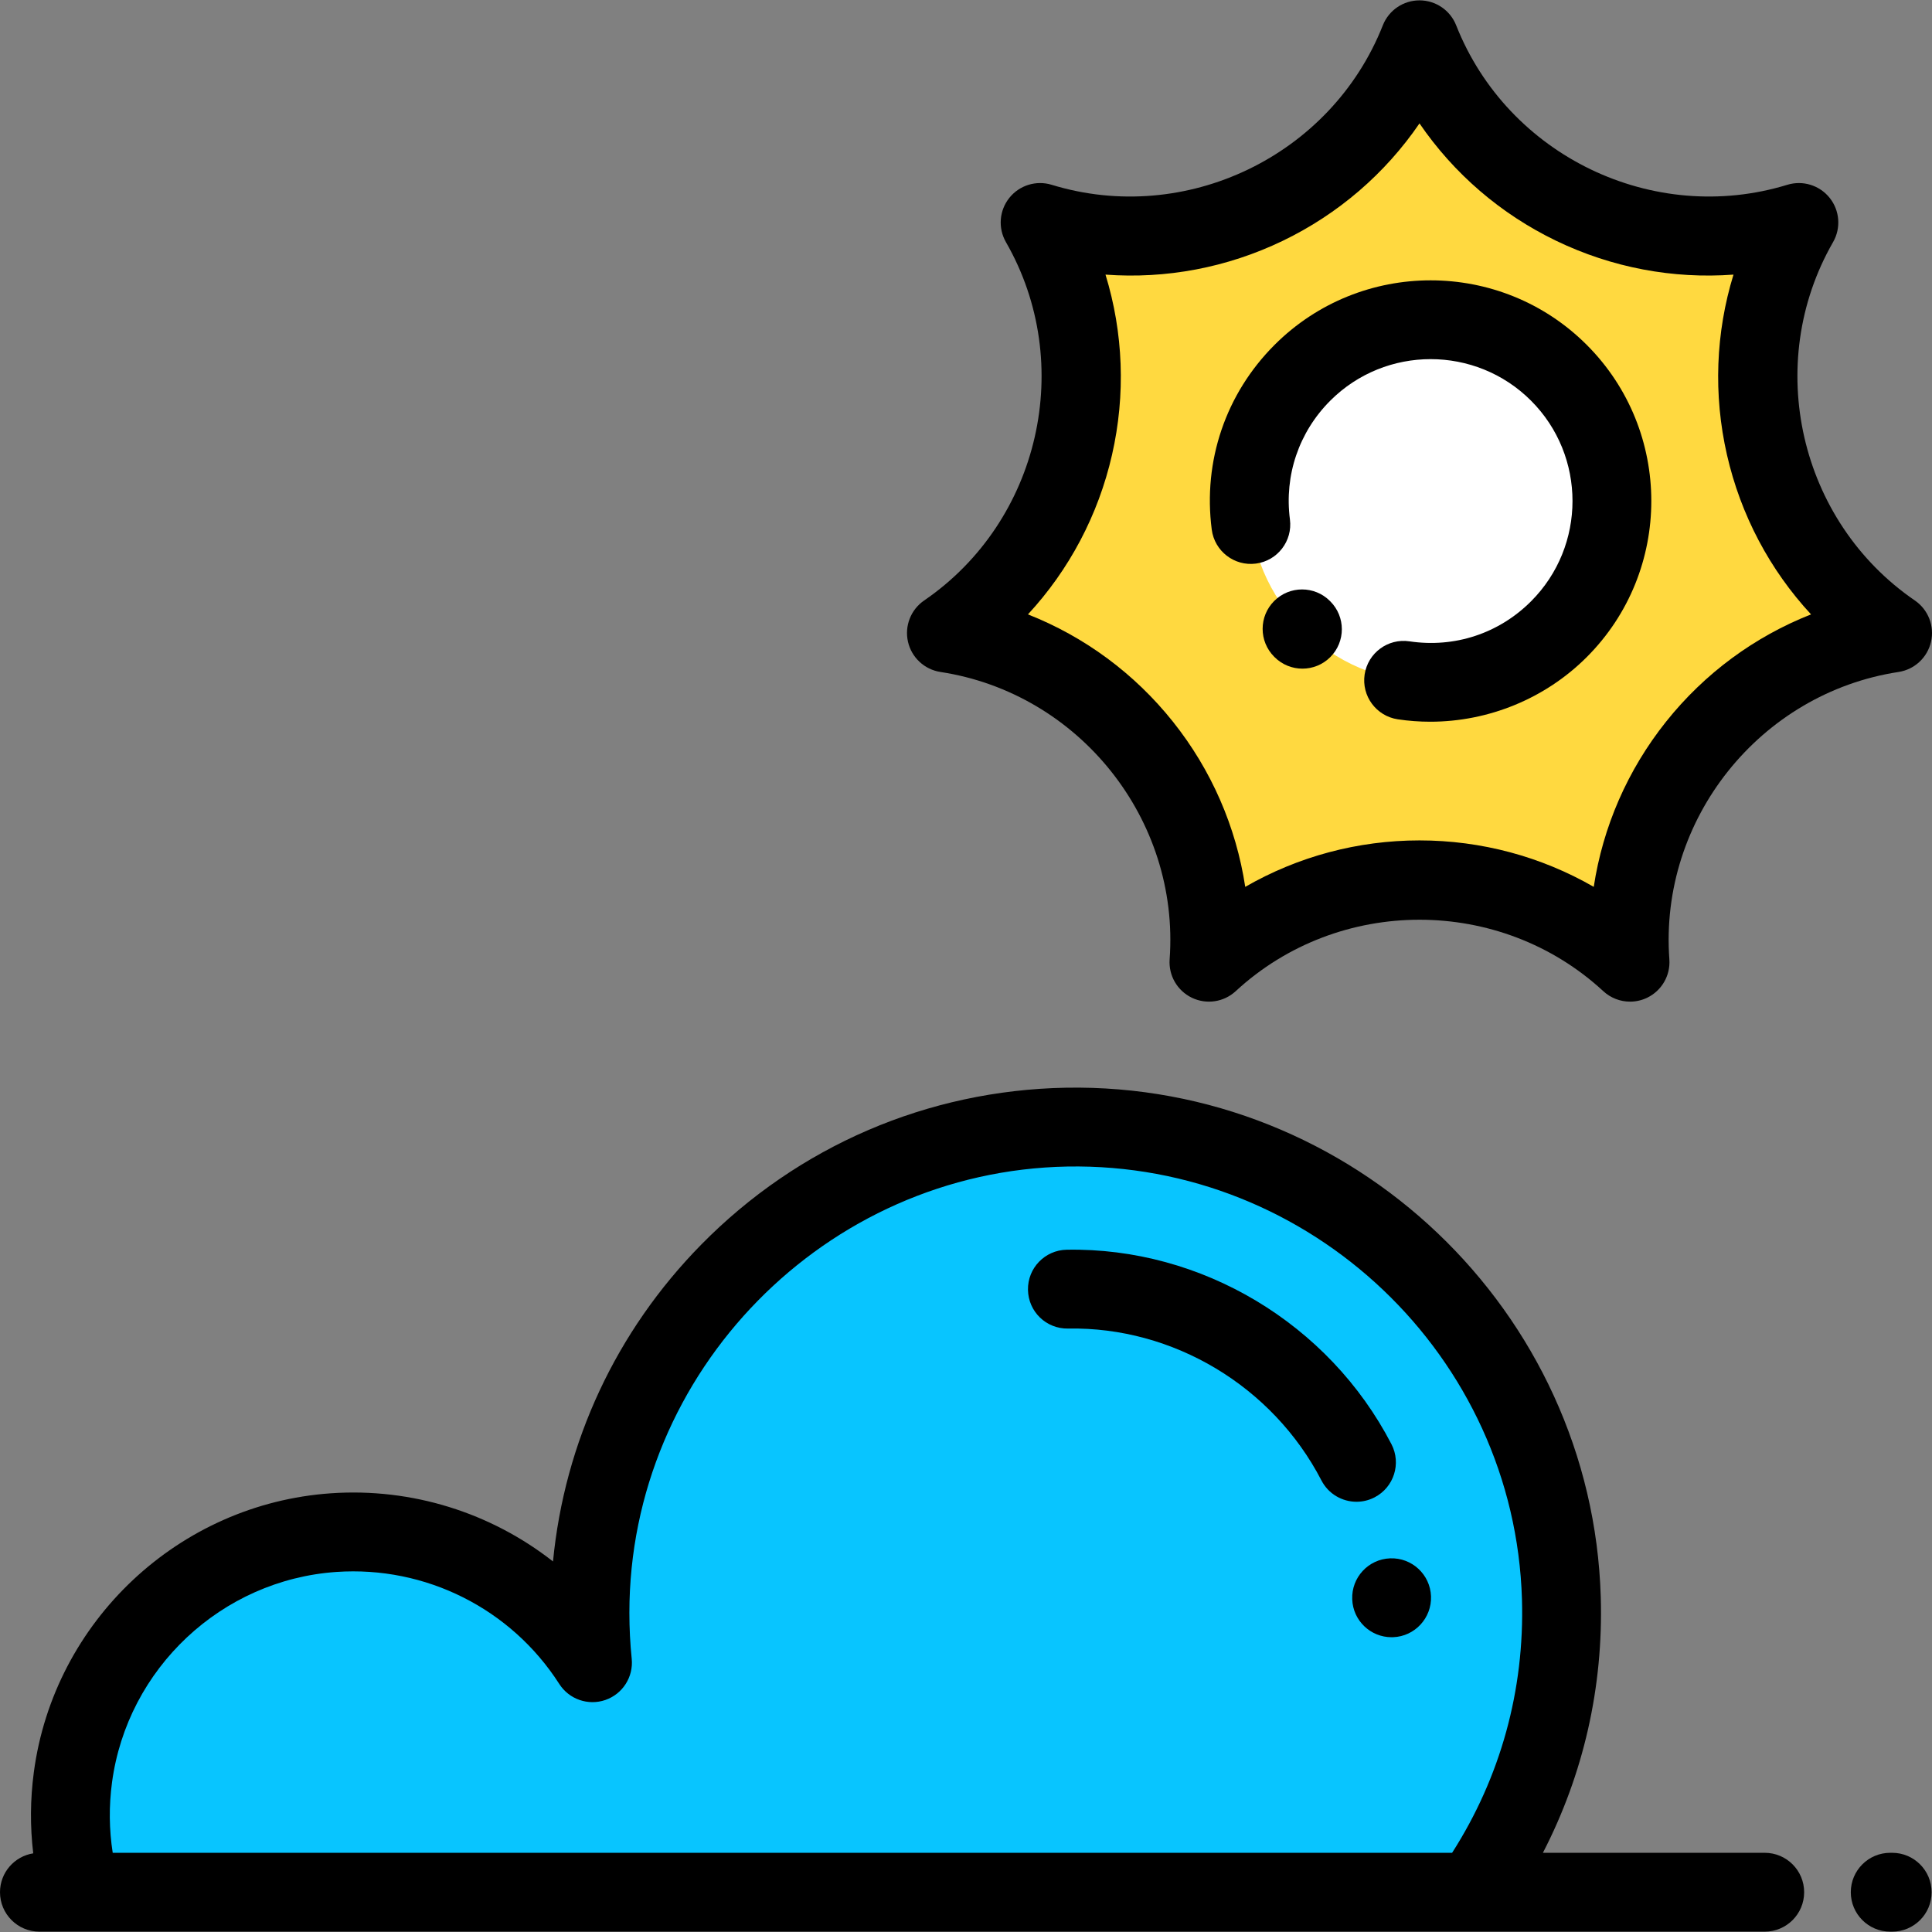
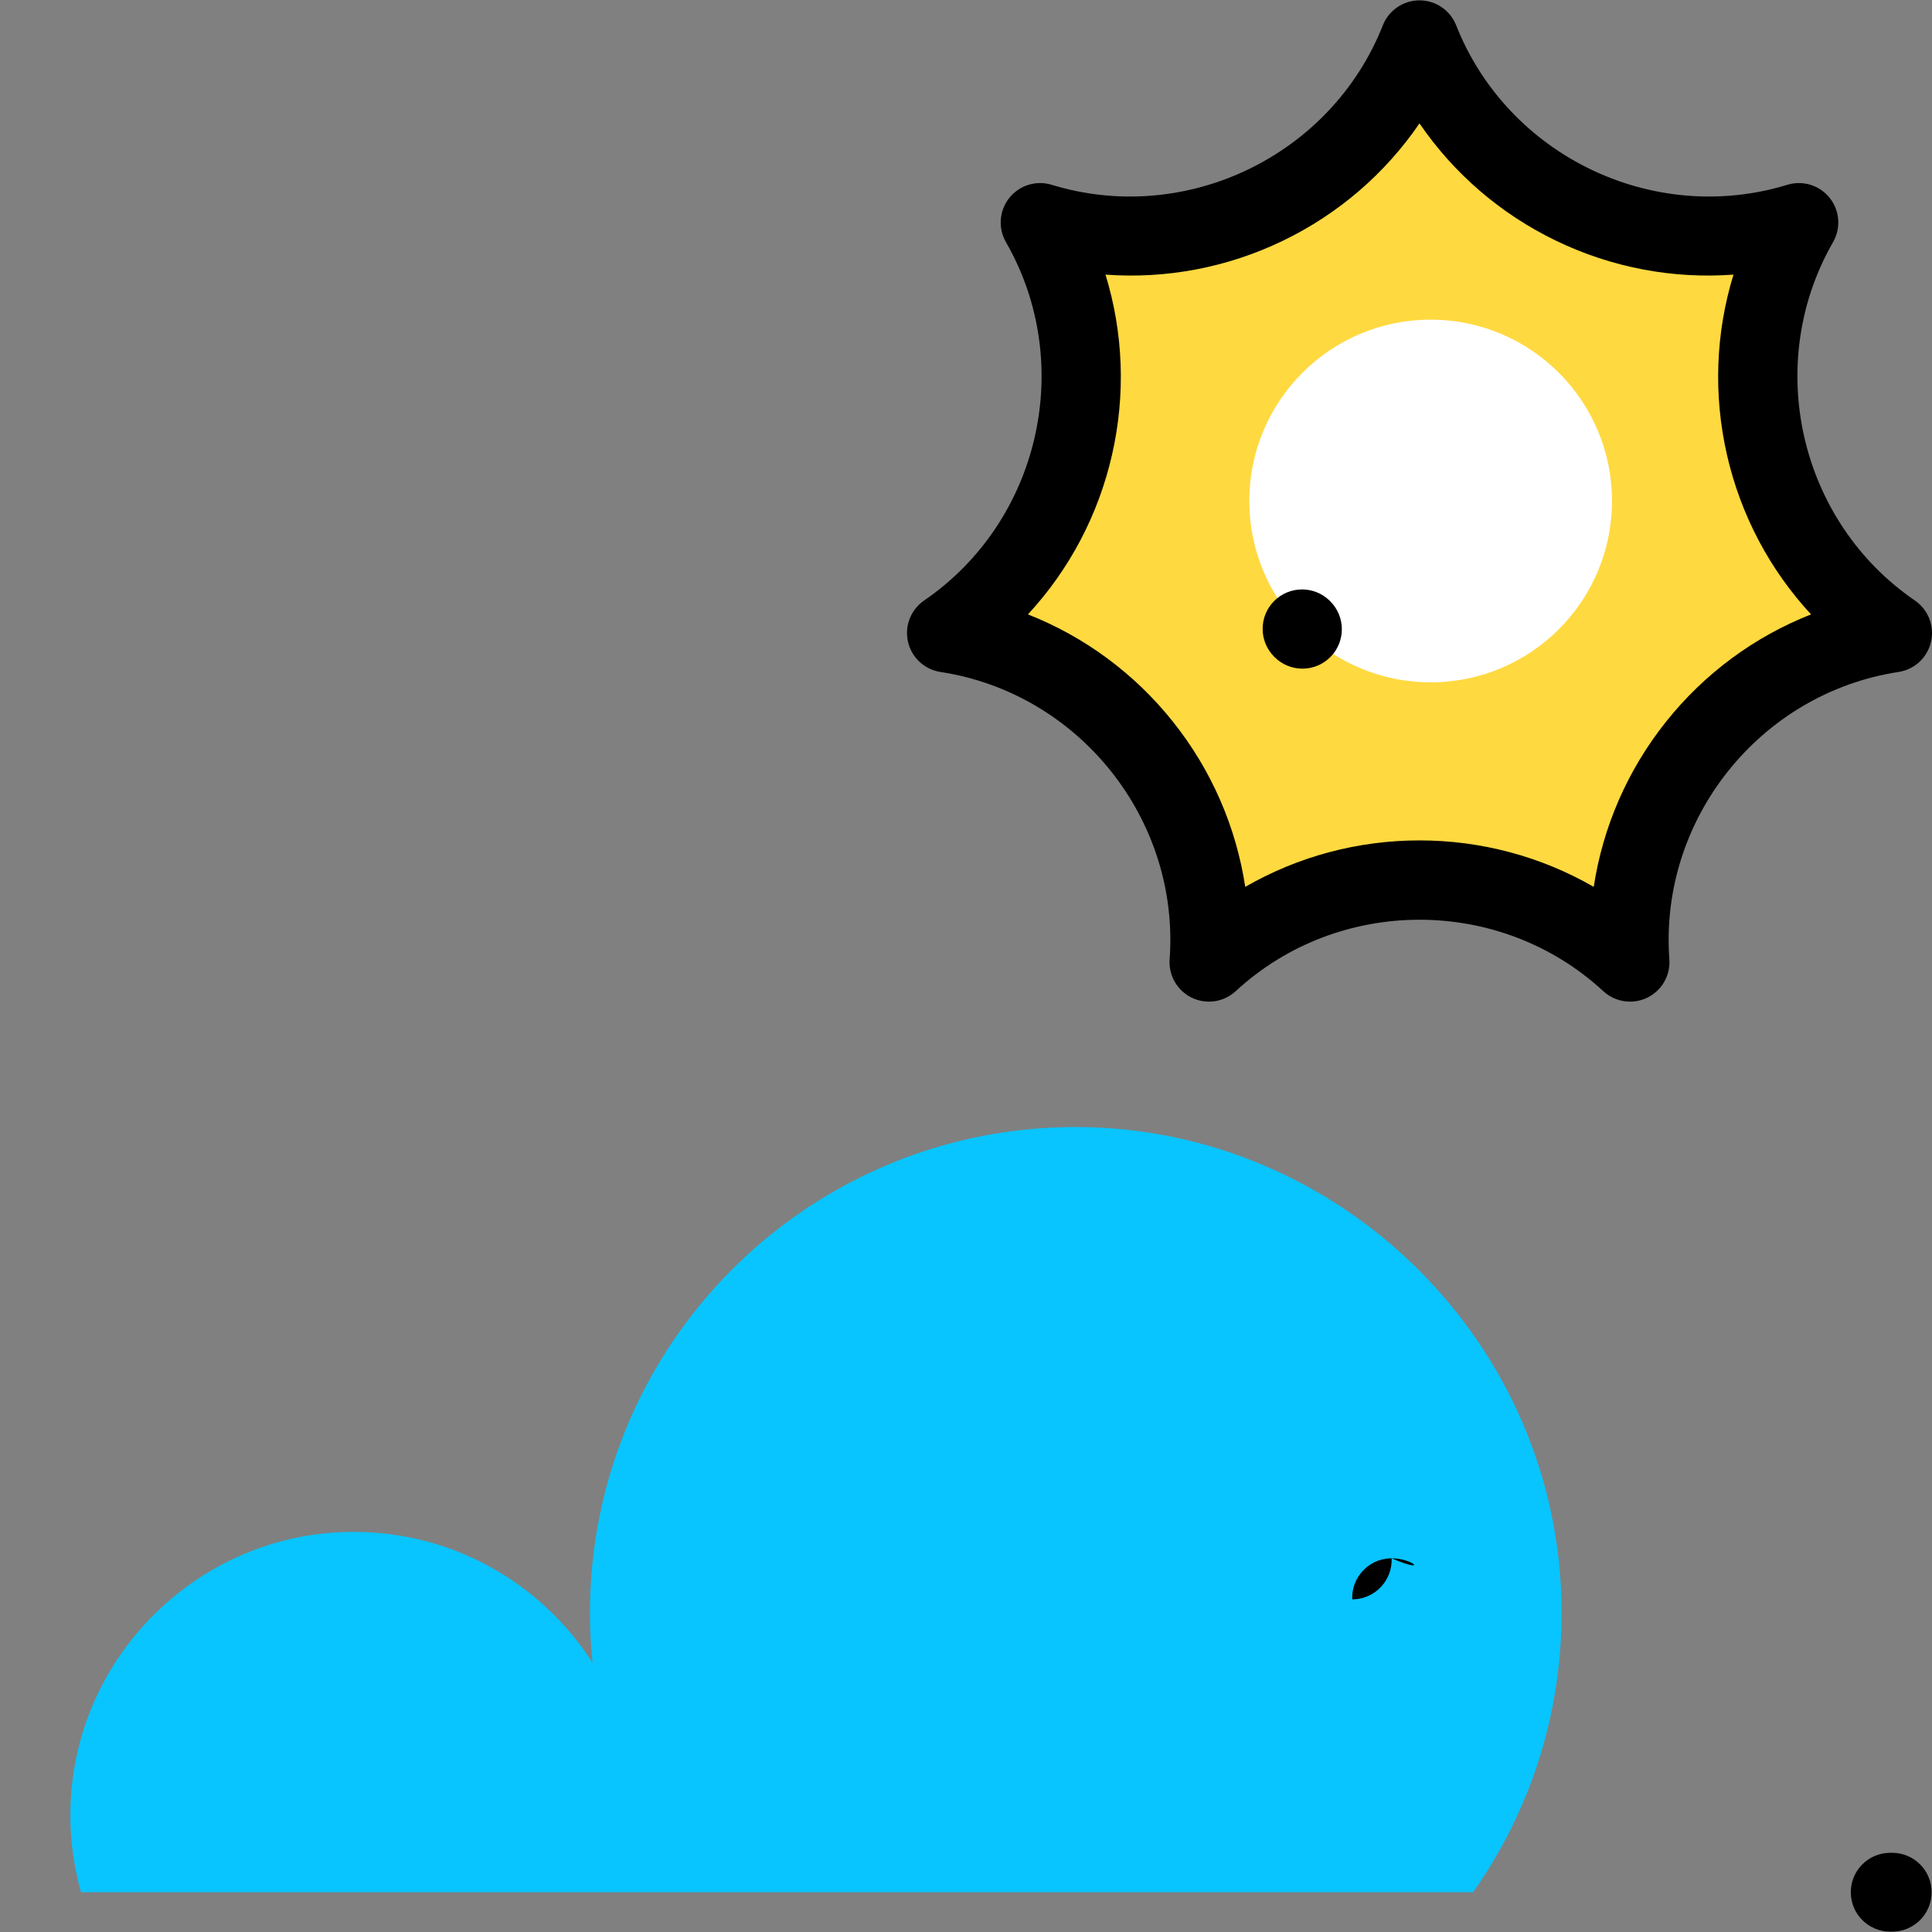
<svg xmlns="http://www.w3.org/2000/svg" height="800px" width="800px" version="1.1" id="Layer_1" viewBox="0 0 512 512" xml:space="preserve">
  <rect x="0" y="0" width="512" height="512" fill="#808080" stroke="none" />
  <path style="fill:#FFD940;" d="M320.385,254.998L320.385,254.998L320.385,254.998c3.119-42.779-27.175-80.768-69.576-87.246l0,0l0,0  c35.391-24.234,46.203-71.604,24.831-108.794l0,0l0,0c41.012,12.56,84.79-8.522,100.541-48.418l0,0l0,0  c15.751,39.897,59.527,60.978,100.541,48.418l0,0l0,0c-21.372,37.19-10.56,84.56,24.831,108.794l0,0l0,0  c-42.401,6.478-72.696,44.466-69.576,87.246l0,0l0,0C400.474,225.886,351.886,225.886,320.385,254.998z" />
  <circle style="fill:#FFFFFF;" cx="379.138" cy="132.769" r="48.056" />
  <path style="fill:#08C5FF;" d="M390.384,501.459c15.444-21.923,24.247-48.86,23.393-77.908  c-2.061-70.058-61.041-126.149-131.118-124.853c-69.983,1.295-126.315,58.43-126.315,128.722c0,4.463,0.229,8.871,0.672,13.217  c-14.231-22.222-39.826-36.467-68.599-34.479c-35.245,2.435-64.407,29.82-69.089,64.835c-1.427,10.671-0.531,20.942,2.151,30.464  L390.384,501.459L390.384,501.459z" />
-   <path d="M467.672,491.012h-58.786c10.753-20.819,16.034-43.911,15.332-67.768c-2.231-75.839-65.809-136.37-141.753-134.99  c-36.629,0.678-70.956,15.455-96.659,41.61c-22.53,22.926-36.198,52.331-39.255,83.94c-16.438-12.892-37.326-19.554-58.856-18.066  c-40.264,2.782-73.373,33.85-78.723,73.873c-0.965,7.215-1.014,14.421-0.165,21.544C3.818,491.942,0,496.249,0,501.459  c0,5.77,4.677,10.447,10.447,10.447h457.225c5.77,0,10.447-4.677,10.447-10.447C478.119,495.689,473.441,491.012,467.672,491.012z   M29.87,491.012c-0.959-6.144-1.024-12.384-0.189-18.632c4.043-30.231,29.046-53.697,59.455-55.799  c23.669-1.632,46.305,9.742,59.081,29.691c2.609,4.072,7.671,5.821,12.239,4.23c4.567-1.593,7.443-6.112,6.952-10.924  c-0.41-4.016-0.617-8.107-0.617-12.157c0-64.034,52.065-117.093,116.062-118.277c64.557-1.169,118.585,50.267,120.482,114.715  c0.706,24.005-5.681,47.109-18.514,67.154L29.87,491.012L29.87,491.012z" />
-   <path d="M332.83,149.357c5.722-0.744,9.756-5.985,9.013-11.707c-1.519-11.685,2.382-23.158,10.701-31.475  c14.663-14.665,38.523-14.664,53.188,0c14.664,14.664,14.664,38.524,0,53.188c-8.526,8.526-20.264,12.389-32.209,10.597  c-5.706-0.852-11.025,3.077-11.881,8.783c-0.856,5.706,3.077,11.026,8.783,11.881c2.869,0.43,5.745,0.64,8.61,0.64  c15.412,0,30.454-6.11,41.471-17.127c22.81-22.81,22.81-59.925,0-82.737c-22.811-22.809-59.925-22.81-82.736,0  c-12.939,12.939-19.006,30.779-16.645,48.944C321.867,146.066,327.107,150.105,332.83,149.357z" />
  <path d="M352.447,159.267c-4.079-4.079-10.694-4.079-14.775,0c-4.079,4.079-4.079,10.694,0,14.775l0.097,0.097  c2.04,2.04,4.714,3.06,7.387,3.06s5.348-1.02,7.387-3.06c4.079-4.079,4.079-10.694,0-14.775L352.447,159.267z" />
  <path d="M249.231,178.078c36.762,5.616,63.44,39.069,60.734,76.159c-0.311,4.278,2.023,8.312,5.887,10.172  c3.865,1.862,8.473,1.171,11.623-1.74c27.311-25.239,70.1-25.24,97.411,0c1.972,1.823,4.517,2.775,7.093,2.775  c1.538,0,3.086-0.34,4.53-1.034c3.864-1.861,6.198-5.895,5.887-10.172c-2.705-37.09,23.972-70.542,60.735-76.159  c4.24-0.648,7.653-3.821,8.607-8.002c0.954-4.181-0.744-8.522-4.283-10.944c-30.685-21.011-40.206-62.725-21.676-94.968  c2.136-3.719,1.784-8.366-0.89-11.718c-2.675-3.353-7.128-4.732-11.227-3.476c-35.557,10.89-74.108-7.675-87.764-42.265  c-1.574-3.99-5.428-6.611-9.717-6.611s-8.142,2.621-9.717,6.611c-13.656,34.59-52.207,53.156-87.764,42.265  c-4.101-1.256-8.552,0.122-11.227,3.476c-2.674,3.352-3.026,8-0.89,11.718c18.53,32.243,9.008,73.958-21.676,94.968  c-3.538,2.423-5.237,6.763-4.282,10.944C241.579,174.258,244.992,177.431,249.231,178.078z M294.696,120.538  c3.645-15.968,2.994-32.389-1.728-47.761c16.04,1.184,32.192-1.838,46.948-8.944c14.756-7.107,27.189-17.854,36.264-31.13  c9.075,13.276,21.507,24.023,36.264,31.13c14.757,7.106,30.905,10.126,46.948,8.944c-4.722,15.372-5.373,31.794-1.728,47.761  s11.356,30.481,22.28,42.282c-14.962,5.893-28.207,15.622-38.418,28.428c-10.212,12.805-16.75,27.883-19.167,43.781  c-13.936-8.023-29.801-12.313-46.179-12.313c-16.379,0-32.243,4.288-46.179,12.313c-2.416-15.898-8.955-30.976-19.167-43.781  c-10.212-12.806-23.456-22.535-38.418-28.428C283.34,151.019,291.051,136.506,294.696,120.538z" />
-   <path d="M364.281,396.81c5.123-2.655,7.125-8.958,4.471-14.081c-16.561-31.97-50.339-52.188-86.077-51.538  c-5.769,0.108-10.359,4.87-10.251,10.639c0.107,5.768,4.816,10.355,10.639,10.251c27.846-0.514,54.201,15.287,67.138,40.258  c1.858,3.587,5.507,5.643,9.285,5.643C361.102,397.983,362.746,397.606,364.281,396.81z" />
-   <path d="M368.406,412.975c-5.766,0.214-10.267,5.06-10.053,10.826l0.001,0.042c0.209,5.634,4.84,10.039,10.43,10.039  c0.131,0,0.263-0.002,0.395-0.007c5.767-0.213,10.266-5.081,10.053-10.847C379.019,417.263,374.172,412.758,368.406,412.975z" />
+   <path d="M368.406,412.975c-5.766,0.214-10.267,5.06-10.053,10.826l0.001,0.042c0.131,0,0.263-0.002,0.395-0.007c5.767-0.213,10.266-5.081,10.053-10.847C379.019,417.263,374.172,412.758,368.406,412.975z" />
  <path d="M501.45,491.012h-0.522c-5.77,0-10.447,4.677-10.447,10.447c0,5.77,4.677,10.447,10.447,10.447h0.522  c5.77,0,10.447-4.677,10.447-10.447C511.897,495.689,507.22,491.012,501.45,491.012z" />
</svg>